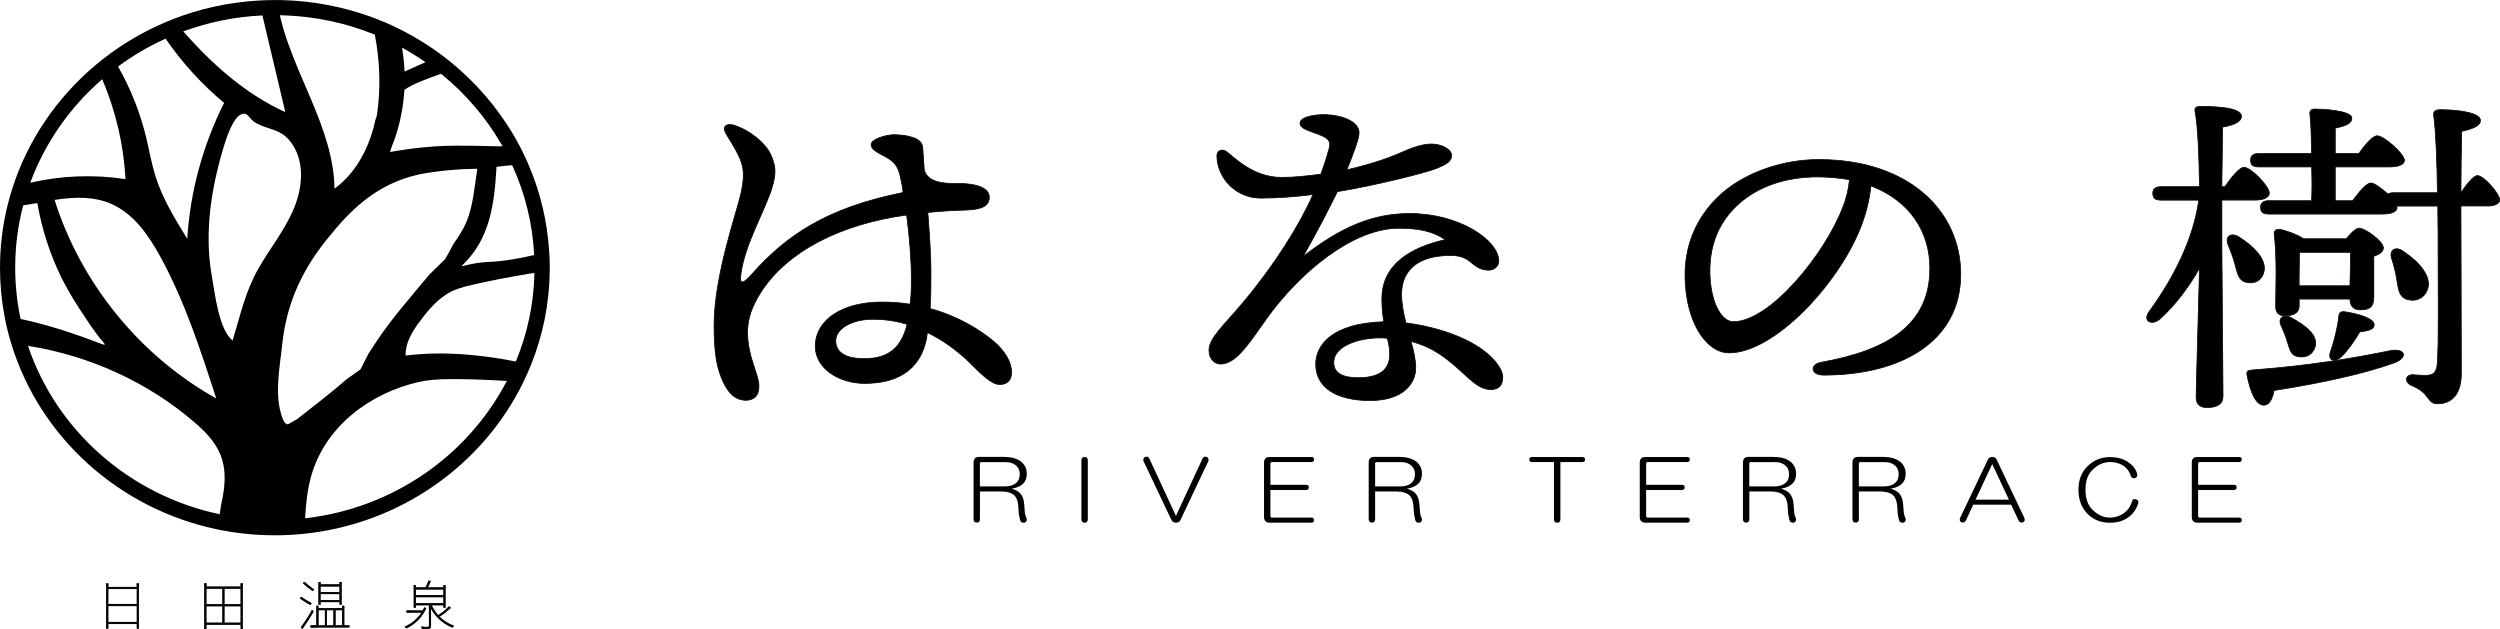
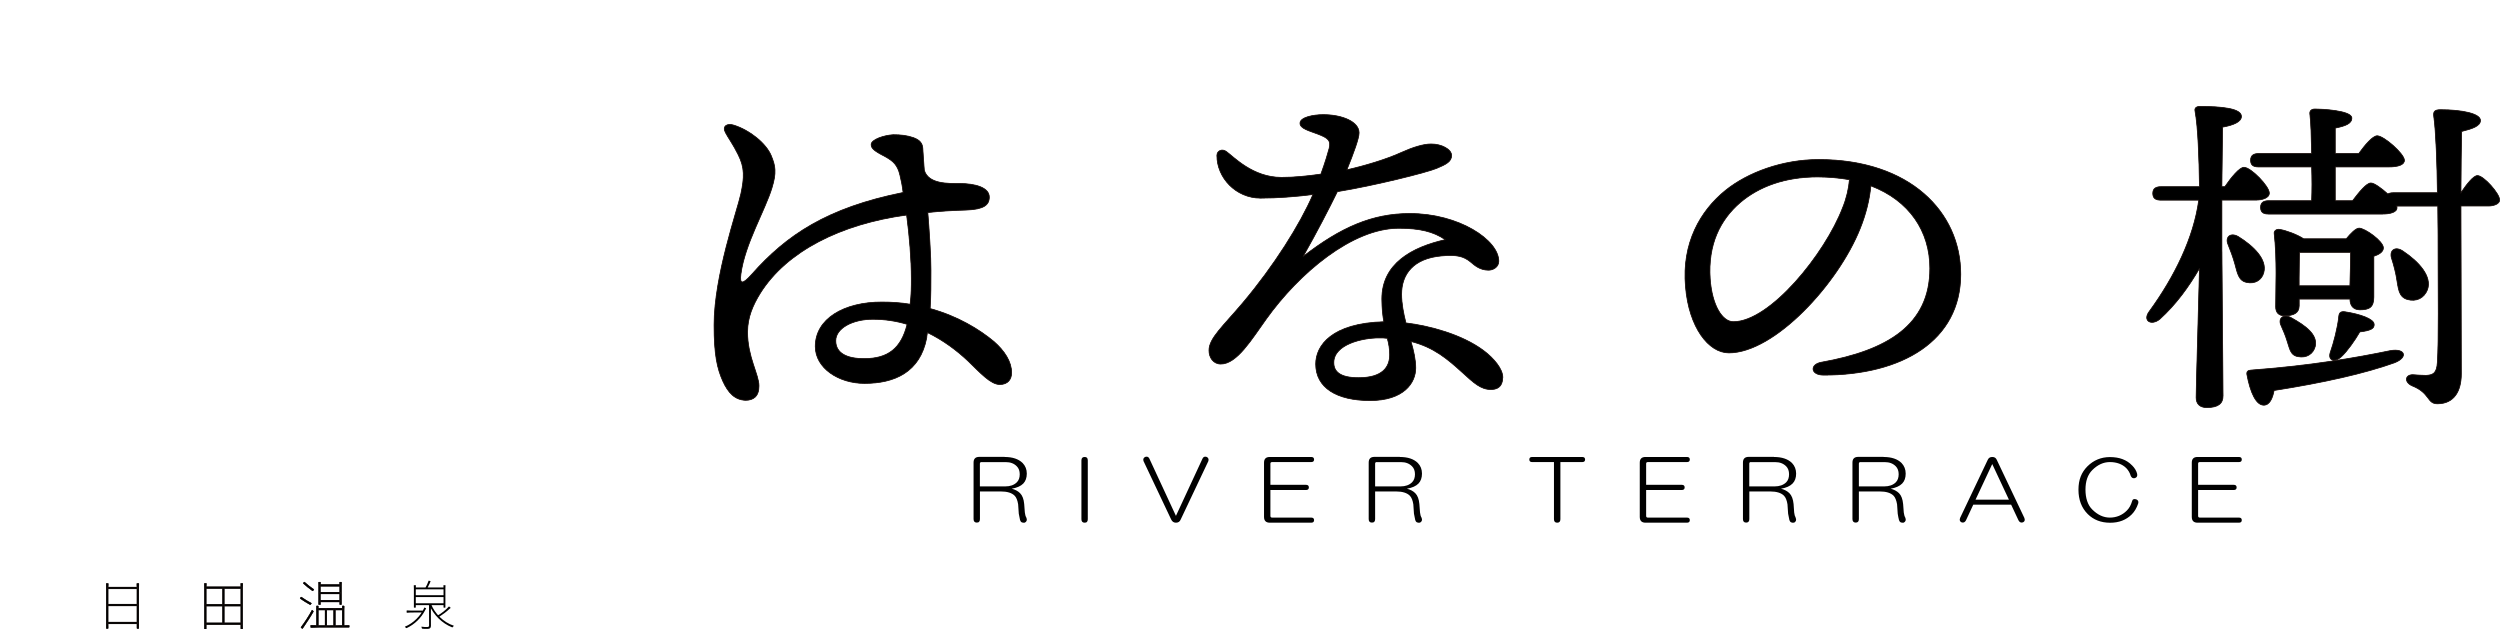
<svg xmlns="http://www.w3.org/2000/svg" id="_レイヤー_2" data-name="レイヤー 2" viewBox="0 0 470.54 118.46">
  <defs>
    <style>
      .cls-1 {
        stroke-width: .15px;
      }

      .cls-1, .cls-2 {
        stroke: #231815;
      }

      .cls-2 {
        stroke-miterlimit: 10;
        stroke-width: .06px;
      }
    </style>
  </defs>
  <g id="_レイヤー_1-2" data-name="レイヤー 1">
    <g>
      <g>
        <path d="M20.3,118.31h-.24s-.06-.02-.06-.06v-7.56c0-.33-.01-.66-.02-.82-.01-.04,0-.06.05-.06.11,0,.19,0,.3,0,.04,0,.06.04.06.07-.02.18-.04.48-.04.8v6.56c0,.39,0,.74.01,1,0,.04-.02.06-.06.06M25.97,114.05h-5.88v-.35h5.88v.35ZM25.94,110.84h-5.76v-.35h5.76v.35ZM25.95,117.43h-5.77v-.35h5.77v.35ZM26.07,118.31h-.24s-.06-.02-.06-.06v-7.57c0-.32-.02-.65-.02-.81-.01-.04.01-.06.05-.06.11,0,.19,0,.3,0,.04,0,.06.04.05.07,0,.18-.02.48-.02.78v6.58c0,.38,0,.72,0,.99,0,.04-.02.06-.06.06" />
        <path class="cls-2" d="M20.3,118.31h-.24s-.06-.02-.06-.06v-7.56c0-.33-.01-.66-.02-.82-.01-.04,0-.06.05-.06.11,0,.19,0,.3,0,.04,0,.06.04.06.07-.02.18-.04.48-.04.8v6.56c0,.39,0,.74.01,1,0,.04-.02.06-.06.06ZM25.97,114.05h-5.88v-.35h5.88v.35ZM25.94,110.84h-5.76v-.35h5.76v.35ZM25.95,117.43h-5.77v-.35h5.77v.35ZM26.07,118.31h-.24s-.06-.02-.06-.06v-7.57c0-.32-.02-.65-.02-.81-.01-.04.01-.06.05-.06.11,0,.19,0,.3,0,.04,0,.06.04.05.07,0,.18-.02.48-.02.78v6.58c0,.38,0,.72,0,.99,0,.04-.02.06-.06.06Z" />
        <path d="M38.77,118.42c-.08,0-.16,0-.24,0-.04,0-.06-.02-.06-.06v-7.74c0-.34,0-.61-.02-.77,0-.04.02-.06.06-.06.1-.01.18-.01.29,0,.04,0,.06.03.06.07-.02.17-.04.43-.04.76v6.79c0,.37,0,.71,0,.96,0,.04-.02.06-.06.06M45.5,114.08h-6.9v-.35h6.9v.35ZM45.5,110.78h-6.84v-.35h6.84v.35ZM45.5,117.57h-6.84v-.35h6.84v.35ZM41.87,110.59h.35v6.79h-.35v-6.79ZM45.62,118.39h-.24s-.06-.02-.06-.06v-7.71c0-.34,0-.61-.02-.77,0-.04.02-.06.06-.06.11-.01.19-.01.3,0,.04,0,.05.03.05.07-.01.17-.04.43-.04.76v6.79c0,.36.01.68.01.93,0,.04-.02.06-.06.06" />
        <path class="cls-2" d="M38.77,118.42c-.08,0-.16,0-.24,0-.04,0-.06-.02-.06-.06v-7.74c0-.34,0-.61-.02-.77,0-.04.02-.06.06-.06.1-.01.18-.01.29,0,.04,0,.06.03.06.07-.02.17-.04.43-.04.76v6.79c0,.37,0,.71,0,.96,0,.04-.02.06-.06.06ZM45.5,114.08h-6.9v-.35h6.9v.35ZM45.5,110.78h-6.84v-.35h6.84v.35ZM45.5,117.57h-6.84v-.35h6.84v.35ZM41.87,110.59h.35v6.79h-.35v-6.79ZM45.62,118.39h-.24s-.06-.02-.06-.06v-7.71c0-.34,0-.61-.02-.77,0-.04.02-.06.06-.06.11-.01.19-.01.3,0,.04,0,.05.03.05.07-.01.17-.04.43-.04.76v6.79c0,.36.01.68.01.93,0,.04-.02.06-.06.06Z" />
        <path d="M56.74,112.38c.54.4,1.23.81,1.88,1.15.02,0,.02.01,0,.04-.06.08-.1.15-.16.23-.03.03-.07.04-.11.01-.64-.35-1.3-.76-1.84-1.15-.04-.02-.04-.05-.02-.09.04-.06.09-.12.15-.18.02-.03.05-.03.09,0M57.06,118.13c-.03.05-.05.09-.07.13-.03.07-.06.07-.13.03-.06-.06-.14-.11-.2-.17-.04-.02-.04-.05,0-.08.64-.83,1.58-2.27,2.06-3.21.01,0,.03-.02.04,0,.07.06.15.12.2.18.04.03.04.07.03.11-.49.88-1.2,1.94-1.86,2.92-.02.03-.04.06-.06.09M57.34,109.57c.5.46,1.15.96,1.74,1.37.02,0,.02.03.01.04-.07.07-.12.15-.18.21-.04.04-.08.04-.13,0-.59-.43-1.21-.92-1.69-1.37-.04-.03-.04-.06-.01-.09.05-.06.1-.12.16-.17.03-.03.06-.03.09,0M65.74,117.74c.01.09,0,.18,0,.27,0,.04-.03.06-.07.06-.47,0-2.02,0-3.58,0s-2.53-.01-3.54.06c-.04,0-.06-.03-.07-.06-.02-.1-.02-.23-.02-.33,0-.04.03-.06.07-.06,1.02.06,2.01.05,3.56.05s3.1-.02,3.58-.03c.04,0,.07.01.07.05M59.85,117.97h-.23s-.06-.03-.06-.06v-3.26c0-.15,0-.41,0-.55,0-.04.01-.06.05-.06h.26s.06.03.05.07c0,.14,0,.4,0,.54v3.26s-.02.06-.06.06M64.58,114.82h-4.95v-.35h4.95v.35ZM60.27,113.81h-.25s-.06-.02-.06-.06v-3.55c0-.18,0-.44-.01-.58,0-.04.02-.06.06-.06.1-.01.17,0,.27,0,.04.01.06.03.06.07,0,.14-.03.4-.03.57v2.93c0,.21.02.45.02.61,0,.04-.02.06-.06.06M64.14,111.8h-4.08v-.35h4.08v.35ZM64.11,110.36h-3.97v-.35h3.97v.35ZM64.13,113.31h-3.98v-.35h3.98v.35ZM61.17,114.58h.34v3.35h-.34v-3.35ZM62.78,114.58h.35v3.35h-.35v-3.35ZM64.23,113.81h-.23s-.07-.02-.07-.06v-3.55c0-.17,0-.44-.02-.58,0-.04.02-.06.06-.06.1-.01.18,0,.27,0,.04.01.06.03.06.07,0,.15-.02.4-.02.57v3.55s-.02.06-.07.06M64.7,117.97h-.23s-.06-.03-.06-.06v-3.26c0-.15-.01-.41-.01-.55,0-.04.02-.06.07-.06h.26s.06.03.06.07c0,.14-.02.4-.02.54v3.26s-.02.06-.06.06" />
        <path class="cls-2" d="M56.74,112.38c.54.4,1.23.81,1.88,1.15.02,0,.02.01,0,.04-.06.08-.1.15-.16.23-.03.03-.07.04-.11.01-.64-.35-1.3-.76-1.84-1.15-.04-.02-.04-.05-.02-.09.04-.06.09-.12.15-.18.02-.03.05-.03.09,0ZM57.06,118.13c-.03.05-.05.09-.07.13-.03.07-.06.07-.13.03-.06-.06-.14-.11-.2-.17-.04-.02-.04-.05,0-.08.64-.83,1.58-2.27,2.06-3.21.01,0,.03-.02.04,0,.07.06.15.12.2.18.04.03.04.07.03.11-.49.88-1.2,1.94-1.86,2.92-.02.03-.04.06-.06.09ZM57.34,109.57c.5.46,1.15.96,1.74,1.37.02,0,.02.03.01.04-.07.07-.12.15-.18.21-.04.04-.08.04-.13,0-.59-.43-1.21-.92-1.69-1.37-.04-.03-.04-.06-.01-.09.05-.06.1-.12.16-.17.03-.03.06-.03.09,0ZM65.74,117.74c.01.09,0,.18,0,.27,0,.04-.03.06-.07.06-.47,0-2.02,0-3.58,0s-2.53-.01-3.54.06c-.04,0-.06-.03-.07-.06-.02-.1-.02-.23-.02-.33,0-.04.03-.06.07-.06,1.02.06,2.01.05,3.56.05s3.1-.02,3.58-.03c.04,0,.07.01.07.05ZM59.85,117.97h-.23s-.06-.03-.06-.06v-3.26c0-.15,0-.41,0-.55,0-.04.01-.06.05-.06h.26s.06.03.05.07c0,.14,0,.4,0,.54v3.26s-.02.06-.06.06ZM64.58,114.82h-4.95v-.35h4.95v.35ZM60.27,113.81h-.25s-.06-.02-.06-.06v-3.55c0-.18,0-.44-.01-.58,0-.04.02-.06.06-.06.1-.01.17,0,.27,0,.04.01.06.03.06.07,0,.14-.03.4-.03.57v2.93c0,.21.02.45.02.61,0,.04-.02.06-.06.06ZM64.14,111.8h-4.08v-.35h4.08v.35ZM64.11,110.36h-3.97v-.35h3.97v.35ZM64.13,113.31h-3.98v-.35h3.98v.35ZM61.17,114.58h.34v3.35h-.34v-3.35ZM62.78,114.58h.35v3.35h-.35v-3.35ZM64.23,113.81h-.23s-.07-.02-.07-.06v-3.55c0-.17,0-.44-.02-.58,0-.04.02-.06.06-.06.1-.01.18,0,.27,0,.04.01.06.03.06.07,0,.15-.02.4-.02.57v3.55s-.02.06-.07.06ZM64.7,117.97h-.23s-.06-.03-.06-.06v-3.26c0-.15-.01-.41-.01-.55,0-.04.02-.06.07-.06h.26s.06.03.06.07c0,.14-.02.4-.02.54v3.26s-.02.06-.06.06Z" />
        <path d="M80,114.89c-.73,1.4-1.91,2.6-3.46,3.33-.04.01-.08,0-.12-.02-.04-.05-.07-.1-.21-.22,0,0,0-.02,0-.03,1.63-.66,2.97-2.05,3.64-3.55.01-.05.04-.05.08-.05.08.05.15.08.23.13.06.04.06.07.01.12-.03.04-.07.1-.09.14-.03.04-.06.08-.09.15M79.67,115.28h-1.54c-.59,0-1.03,0-1.52.05-.04,0-.06-.02-.07-.06,0-.1-.02-.24,0-.32,0-.04.02-.06.06-.06.5.04.95.04,1.54.04h1.55v.35ZM78.19,114.37h-.23s-.06-.02-.06-.06v-3.55c0-.17,0-.42-.02-.56,0-.04.02-.06.06-.06.1,0,.18,0,.28,0,.04,0,.06.03.06.07-.02.15-.02.39-.02.55v3.55s-.02.06-.06.06M83.67,112.38h-5.68v-.35h5.68v.35ZM83.66,110.92h-5.59v-.35h5.59v.35ZM83.66,113.89h-5.58v-.35h5.58v.35ZM80.77,113.68c.11,0,.23,0,.34.01.04,0,.06.03.05.07-.03.22-.05.33-.05.44-.02.79,0,2.16,0,3.57,0,.37-.15.56-.53.59-.42.02-.76.01-1.05-.02-.08,0-.13-.05-.15-.13-.02-.07-.04-.15-.05-.22,0-.04,0-.05.04-.04.32.05.7.08,1.1.06.21-.02.3-.09.29-.34,0-1.3,0-2.77-.01-3.44v-.14c0-.16-.02-.27-.03-.35,0-.04,0-.06.05-.06M80.92,109.72c-.14.3-.31.66-.49.99-.02.04-.05.07-.1.05-.06,0-.11-.03-.26-.06-.03,0-.03-.02-.03-.03.23-.39.47-.88.62-1.34.01-.03.03-.04.07-.04.08.02.18.05.25.08.07.02.08.05.04.12-.02.02-.02.03-.03.05-.04.06-.05.11-.08.17M81.12,113.67c.7,1.8,2.32,3.45,4.29,4.1.02,0,.02,0,0,.03-.12.12-.15.19-.2.24-.04.04-.08.05-.13.03-1.87-.74-3.49-2.34-4.26-4.19-.01-.04,0-.07.03-.09.06-.05.12-.09.18-.13.04-.02.06-.02.08.02M84.55,114.65c-.47.45-1.25,1.04-1.93,1.47-.04.03-.08.02-.11-.01-.04-.04-.06-.09-.18-.2,0,0,0-.01,0-.03.75-.42,1.64-1.12,2.13-1.7.03-.03.06-.03.09-.01.08.05.15.11.23.18.05.05.04.08-.02.13-.03.01-.06.04-.08.06-.04.04-.07.07-.13.12M83.77,114.37h-.23s-.06-.02-.06-.06v-3.55c0-.17-.01-.42-.02-.56,0-.04.02-.06.06-.06.1,0,.18,0,.28,0,.03,0,.05.03.05.07,0,.15-.02.39-.02.55v3.55s-.02.06-.06.06" />
-         <path class="cls-2" d="M80,114.89c-.73,1.4-1.91,2.6-3.46,3.33-.04.01-.08,0-.12-.02-.04-.05-.07-.1-.21-.22,0,0,0-.02,0-.03,1.63-.66,2.97-2.05,3.64-3.55.01-.05.04-.05.08-.05.08.05.15.08.23.13.06.04.06.07.01.12-.03.04-.07.1-.09.14-.03.04-.06.08-.09.15ZM79.67,115.28h-1.54c-.59,0-1.03,0-1.52.05-.04,0-.06-.02-.07-.06,0-.1-.02-.24,0-.32,0-.04.02-.06.06-.06.5.04.95.04,1.54.04h1.55v.35ZM78.19,114.37h-.23s-.06-.02-.06-.06v-3.55c0-.17,0-.42-.02-.56,0-.04.02-.06.06-.06.1,0,.18,0,.28,0,.04,0,.06.03.06.07-.02.15-.02.39-.02.55v3.55s-.02.06-.06.06ZM83.67,112.38h-5.68v-.35h5.68v.35ZM83.66,110.92h-5.59v-.35h5.59v.35ZM83.66,113.89h-5.58v-.35h5.58v.35ZM80.77,113.68c.11,0,.23,0,.34.01.04,0,.06.03.05.07-.03.22-.05.33-.05.44-.02.79,0,2.16,0,3.57,0,.37-.15.56-.53.59-.42.02-.76.01-1.05-.02-.08,0-.13-.05-.15-.13-.02-.07-.04-.15-.05-.22,0-.04,0-.05.04-.04.32.05.7.08,1.1.06.21-.02.3-.09.29-.34,0-1.3,0-2.77-.01-3.44v-.14c0-.16-.02-.27-.03-.35,0-.04,0-.06.05-.06ZM80.92,109.72c-.14.3-.31.66-.49.99-.02.04-.05.07-.1.05-.06,0-.11-.03-.26-.06-.03,0-.03-.02-.03-.03.23-.39.47-.88.62-1.34.01-.03.03-.04.07-.04.08.02.18.05.25.08.07.02.08.05.04.12-.02.02-.02.03-.03.05-.04.06-.05.11-.08.17ZM81.12,113.67c.7,1.8,2.32,3.45,4.29,4.1.02,0,.02,0,0,.03-.12.12-.15.19-.2.24-.04.04-.08.05-.13.03-1.87-.74-3.49-2.34-4.26-4.19-.01-.04,0-.07.03-.09.06-.05.12-.09.18-.13.04-.02.06-.02.08.02ZM84.55,114.65c-.47.45-1.25,1.04-1.93,1.47-.04.03-.08.02-.11-.01-.04-.04-.06-.09-.18-.2,0,0,0-.01,0-.03.75-.42,1.64-1.12,2.13-1.7.03-.03.06-.03.09-.01.08.05.15.11.23.18.05.05.04.08-.02.13-.03.01-.06.04-.08.06-.04.04-.07.07-.13.12ZM83.77,114.37h-.23s-.06-.02-.06-.06v-3.55c0-.17-.01-.42-.02-.56,0-.04.02-.06.06-.06.1,0,.18,0,.28,0,.03,0,.05.03.05.07,0,.15-.02.39-.02.55v3.55s-.02.06-.06.06Z" />
-         <path d="M103.36,47.29c-.36-5.76-1.71-11.26-3.9-16.33-.09-.21-.17-.41-.26-.61-.39-.87-.8-1.72-1.23-2.56-.02-.05-.04-.08-.07-.13-2.92-5.61-6.9-10.62-11.66-14.79-.52-.45-1.04-.89-1.58-1.33-2.92-2.35-6.11-4.4-9.52-6.09-.1-.05-.19-.1-.29-.15-1.63-.8-3.32-1.51-5.04-2.14-.04-.01-.08-.03-.11-.04C64.47,1.25,58.88.16,53.03.02c-.29,0-.58-.01-.88-.01-.14,0-.28,0-.42,0-1.01,0-2.02.03-3.01.09-5.7.32-11.15,1.54-16.2,3.52-1,.39-1.98.81-2.94,1.26-3.13,1.45-6.08,3.19-8.83,5.2-.94.69-1.86,1.41-2.75,2.16-7.22,6.06-12.7,14.02-15.63,23.07-.4,1.23-.75,2.48-1.05,3.75-.86,3.64-1.32,7.44-1.32,11.33,0,3.1.29,6.13.84,9.08.33,1.78.76,3.53,1.29,5.24,5.34,17.52,20.23,31.07,38.77,34.93,3.49.73,7.12,1.11,10.84,1.11,1.87,0,3.72-.1,5.55-.29,18.23-1.91,33.66-13.06,41.21-28.54.52-1.06,1-2.15,1.45-3.26,2.2-5.48,3.45-11.44,3.52-17.66,0-.2,0-.41,0-.62,0-1.03-.03-2.06-.1-3.07M96.44,31.18c2.37,5.19,3.8,10.87,4.1,16.82-2.9.69-5.84,1.2-8.82,1.31-1.37.06-2.99.34-4.22.67-.42.1-.6.13-.57.03,5.3-4.97,6.11-11.62,6.51-18.42,0-.07,0-.13.01-.19,1.03-.14,2.01-.24,2.94-.31.01.04.03.07.04.1M80.09,11.7l-3.95,1.77c-.06-1.51-.22-3.02-.47-4.5,1.52.83,3,1.75,4.41,2.74M73.67,27.77c.8-1.93,1.4-3.94,1.81-5.99.33-1.6.53-3.22.63-4.86.03-.03.08-.05.12-.09,1.44-1,4.25-2.07,6.79-2.94,4.62,3.75,8.51,8.3,11.45,13.44.05.07.09.15.13.22-4.25-.11-8.48-.17-10.67-.1-5.41.17-10.51,1.15-10.51,1.17l.09-.31M53.51,2.89c5.93.21,11.59,1.45,16.81,3.54.07.03.15.06.23.09.98,5.14,1.13,10.23.38,15.24-.1.31-.19.61-.3.91-.84,3.95-2.55,7.74-5.23,10.65-.73.79-1.53,1.51-2.39,2.15-.02.01-.03.03-.05.04-.08-5.88-2.14-11.42-4.46-16.91-.75-1.78-1.53-3.56-2.28-5.34-1.43-3.42-2.75-6.86-3.55-10.39.28,0,.56.01.84.02M49.39,2.91l4.31,18.19c-7.5-3.41-13.71-8.96-19.21-15.19,4.66-1.71,9.67-2.76,14.89-3M31.16,7.28c3.11,4.5,6.82,8.58,11.02,12.09-4,7.94-6.38,16.7-6.94,25.58-2.32-3.78-4.68-7.61-6-11.85-.74-2.38-1.15-4.85-1.74-7.28-1.13-4.65-2.91-9.14-5.28-13.3,2.76-2.04,5.75-3.8,8.93-5.23M40.69,74.99c-14.37-8.02-25.47-21.69-30.42-37.37,3.7-.55,7.31-.72,10.7.77,4.18,1.84,6.97,5.84,9.17,9.85,4.62,8.42,7.6,17.62,10.56,26.75M19.24,14.91c2.54,5.95,4.04,12.34,4.38,18.8-5.94-.91-12.06-.67-17.92.68,2.79-7.56,7.49-14.24,13.54-19.48M7.03,38.21c.83,4.91,2.4,9.69,4.58,14.16.99,1.89,2.03,3.75,3.2,5.52,1.4,2.09,2.92,4.61,4.67,6.54.61.75-.13.37-.73.18-4.8-1.86-9.79-3.49-14.87-4.58-.67-3.12-1.02-6.35-1.02-9.66,0-4.05.52-7.98,1.51-11.73l2.66-.42ZM41.63,94.96c-.09.51-.18,1.14-.29,1.83-17-3.59-30.73-15.81-36.07-31.69,11.5,1.81,22.54,6.8,31.37,14.42,5.49,4.63,6.54,8.54,4.99,15.45M48.68,50.47c-2.52,4.38-3.45,8.9-4.9,13.63-2.62-2.12-3.32-8.86-3.9-12.05-1.49-8.28-.11-16.85,2.37-24.89.44-1.43,1.65-4.96,3.08-5.61.44-.2.76-.18,1.03-.03.5.27.83.97,1.52,1.44,1.56,1.06,3.57,1.2,5.17,2.21.95.6,1.71,1.48,2.27,2.45,2.1,3.63,1.49,8.27-.21,12.1-1.7,3.83-4.36,7.14-6.44,10.76M54.19,79.87c-.44-.05-.77-.47-1.02-1.15-.43-1.14-.67-2.34-.78-3.57-.1-1.23-.08-2.46,0-3.7.15-2.37.54-4.74.78-7.07.89-7.73,3.98-14.2,9.17-20.31,5.27-6.55,11-10.78,19.51-11.73,1.71-.24,3.41-.4,5.12-.49.81-.04,1.64-.06,2.5-.08.13,0,.25,0,.37,0-.53,3.34-.75,6.81-2.03,9.97-.63,1.48-1.51,2.82-2.44,4.13-.5.98-1.04,1.95-1.61,2.93l-2.92,2.85c-3.49,4.22-7.16,8.31-10.16,12.89-.43.66-.86,1.33-1.3,1.98l-1.53,3.01-2.55,1.8c-3.04,2.65-6.24,5.1-9.41,7.58M57.42,97.55c.16-2.72.43-5.44,1.18-8.05,2.68-9.3,11.08-15.54,20.28-17.62,1.53-.33,3.1-.46,4.67-.51,3.96-.07,7.9.09,11.84.33-7.23,13.94-21.34,23.97-37.97,25.85M97.09,68.04c-6.92-1.36-13.94-1.97-20.75-1.12-.09-2.14,1.06-4.14,2.25-5.86,1.76-2.38,3.69-4.87,6.39-6.21.84-.4,1.73-.69,2.62-.93,4.2-1.05,8.5-1.81,12.77-2.53.07-.01.14-.03.22-.04-.12,5.89-1.35,11.51-3.5,16.68" />
      </g>
      <g>
        <path d="M189.09,86.01c1.49,0,2.61.38,3.38,1.13.52.54.79,1.2.79,2s-.23,1.42-.66,1.87c-.48.49-1.21.81-2.18.97.65.17,1.17.44,1.57.84.44.44.7,1.12.78,2.05.04.57.08,1.09.12,1.57.04.4.14.75.3,1.02.16.4.07.71-.3.91-.48.08-.78-.08-.9-.49-.08-.32-.16-.72-.24-1.2-.04-.53-.08-1.12-.12-1.76-.12-.75-.34-1.3-.66-1.62-.52-.53-1.39-.8-2.6-.8h-3.93v5.2c0,.44-.19.66-.59.66s-.61-.22-.61-.66v-10.63c0-.73.36-1.08,1.09-1.08h4.77ZM184.74,86.97c-.2,0-.31.1-.31.3v4.28h4.78c.92,0,1.64-.25,2.17-.77.37-.36.55-.88.55-1.51s-.18-1.14-.55-1.5c-.52-.54-1.21-.79-2.05-.79h-4.59Z" />
        <path d="M203.54,86.67c0-.45.2-.66.61-.66s.59.21.59.66v11.05c0,.44-.19.66-.59.66s-.61-.22-.61-.66v-11.05Z" />
        <path d="M215.23,86.79c-.12-.36-.01-.63.31-.79.36-.12.62-.02.78.3l5.01,10.8,5.01-10.8c.15-.32.42-.42.78-.3.32.16.42.43.31.79l-5.2,10.98c-.16.41-.46.61-.9.61-.4,0-.71-.2-.9-.61l-5.2-10.98Z" />
        <path d="M246.79,86.01c.36,0,.54.16.54.48s-.18.48-.54.48h-7.37c-.2,0-.31.1-.31.29v3.99h6.7c.36,0,.54.17.54.49s-.18.49-.54.49h-6.7v4.88c0,.2.11.31.31.31h7.37c.36,0,.54.16.54.48s-.18.48-.54.48h-7.79c-.73,0-1.09-.37-1.09-1.09v-10.2c0-.73.36-1.08,1.09-1.08h7.79Z" />
        <path d="M263.48,86.01c1.49,0,2.62.38,3.38,1.13.52.54.78,1.2.78,2s-.23,1.42-.66,1.87c-.48.49-1.21.81-2.18.97.65.17,1.17.44,1.57.84.44.44.7,1.12.78,2.05.04.57.08,1.09.12,1.57.04.4.13.75.3,1.02.16.4.07.71-.3.91-.48.08-.78-.08-.9-.49-.08-.32-.16-.72-.24-1.2-.04-.53-.08-1.12-.12-1.76-.12-.75-.34-1.3-.66-1.62-.52-.53-1.39-.8-2.6-.8h-3.93v5.2c0,.44-.19.66-.6.66s-.61-.22-.61-.66v-10.63c0-.73.36-1.08,1.09-1.08h4.77ZM259.13,86.97c-.2,0-.31.1-.31.3v4.28h4.78c.92,0,1.64-.25,2.17-.77.36-.36.55-.88.55-1.51s-.18-1.14-.55-1.5c-.53-.54-1.21-.79-2.05-.79h-4.59Z" />
        <path d="M297.8,86.01c.36,0,.54.16.54.48s-.18.48-.54.48h-4.11v10.75c0,.44-.2.66-.6.66s-.61-.22-.61-.66v-10.75h-4.1c-.36,0-.54-.16-.54-.48s.18-.48.54-.48h9.42Z" />
        <path d="M317.51,86.01c.36,0,.54.16.54.48s-.18.48-.54.48h-7.37c-.2,0-.31.1-.31.29v3.99h6.71c.36,0,.54.17.54.49s-.19.49-.54.49h-6.71v4.88c0,.2.11.31.31.31h7.37c.36,0,.54.16.54.48s-.18.48-.54.48h-7.79c-.73,0-1.09-.37-1.09-1.09v-10.2c0-.73.36-1.08,1.09-1.08h7.79Z" />
        <path d="M333.89,86.01c1.49,0,2.62.38,3.39,1.13.51.54.78,1.2.78,2s-.23,1.42-.67,1.87c-.48.49-1.2.81-2.18.97.65.17,1.17.44,1.58.84.44.44.7,1.12.79,2.05.03.57.08,1.09.11,1.57.04.4.14.75.29,1.02.16.4.07.71-.29.91-.48.08-.78-.08-.9-.49-.08-.32-.16-.72-.24-1.2-.04-.53-.08-1.12-.12-1.76-.12-.75-.34-1.3-.66-1.62-.52-.53-1.39-.8-2.6-.8h-3.92v5.2c0,.44-.2.66-.6.66s-.6-.22-.6-.66v-10.63c0-.73.36-1.08,1.09-1.08h4.76ZM329.54,86.97c-.2,0-.3.1-.3.3v4.28h4.77c.91,0,1.64-.25,2.18-.77.36-.36.54-.88.54-1.51s-.18-1.14-.54-1.5c-.54-.54-1.21-.79-2.06-.79h-4.59Z" />
        <path d="M354.52,86.01c1.48,0,2.62.38,3.38,1.13.51.54.78,1.2.78,2s-.22,1.42-.66,1.87c-.48.49-1.21.81-2.17.97.64.17,1.16.44,1.57.84.44.44.69,1.12.78,2.05.04.57.08,1.09.12,1.57.05.4.14.75.3,1.02.16.4.06.71-.3.91-.48.08-.78-.08-.9-.49-.08-.32-.17-.72-.24-1.2-.04-.53-.09-1.12-.12-1.76-.13-.75-.35-1.3-.66-1.62-.53-.53-1.39-.8-2.6-.8h-3.93v5.2c0,.44-.2.66-.59.66s-.62-.22-.62-.66v-10.63c0-.73.37-1.08,1.1-1.08h4.77ZM350.18,86.97c-.2,0-.31.1-.31.3v4.28h4.78c.91,0,1.64-.25,2.17-.77.36-.36.54-.88.54-1.51s-.18-1.14-.54-1.5c-.53-.54-1.21-.79-2.06-.79h-4.58Z" />
        <path d="M374.13,86.54c.16-.36.44-.53.85-.53s.68.17.84.53l5.19,10.93c.16.4.09.69-.25.84-.36.13-.65,0-.84-.36l-1.39-2.96h-7.13l-1.38,2.96c-.2.36-.47.49-.84.36-.32-.16-.41-.44-.25-.84l5.2-10.93ZM378.11,94.04l-3.14-6.7-3.14,6.7h6.28Z" />
        <path d="M401.28,87.58c.51.51.84,1.06.97,1.63.07.4-.07.66-.43.78-.36.09-.62-.06-.78-.42-.16-.57-.45-1.05-.84-1.46-.76-.75-1.8-1.14-3.09-1.14-1.2,0-2.3.5-3.31,1.51-.85.85-1.28,2.08-1.28,3.68s.43,2.91,1.28,3.74c1.01,1.01,2.11,1.52,3.31,1.52s2.33-.44,3.2-1.33c.45-.44.77-1.03.98-1.75.08-.36.33-.49.78-.36.37.15.48.43.37.79-.28.84-.69,1.53-1.21,2.05-1.04,1.04-2.4,1.57-4.05,1.57-1.74,0-3.14-.55-4.23-1.63-1.17-1.17-1.75-2.7-1.75-4.59s.57-3.27,1.69-4.4c1.17-1.16,2.59-1.74,4.23-1.74,1.78,0,3.17.52,4.17,1.57" />
        <path d="M421.4,86.01c.36,0,.54.16.54.48s-.18.48-.54.48h-7.37c-.2,0-.31.1-.31.29v3.99h6.71c.36,0,.54.17.54.49s-.18.49-.54.49h-6.71v4.88c0,.2.11.31.31.31h7.37c.36,0,.54.16.54.48s-.18.48-.54.48h-7.78c-.73,0-1.09-.37-1.09-1.09v-10.2c0-.73.36-1.08,1.09-1.08h7.78Z" />
        <path d="M174.42,63.6c-1.26,6.48-6.08,8.56-11.71,8.56-4.89,0-9.26-2.9-9.26-6.95,0-5.18,5.34-8.36,12.52-8.36,1.86,0,3.7.13,5.33.41.23-1.83.23-3.37.23-4.79,0-3.7-.37-8.09-.89-12-12.38,1.68-22.61,6.82-27.57,14.76-1.33,2.17-2.37,4.46-2.37,7.29,0,4.66,2.15,7.96,2.15,10.12,0,2.02-1.1,2.7-2.52,2.7-2-.07-3.26-1.35-4.3-3.64-1.04-2.36-1.63-4.85-1.63-10.52,0-9.32,4.37-21.58,5.04-24.68.66-3.1.74-4.93-.52-7.42-.89-1.83-1.93-3.24-2.37-4.11-.67-1.21.29-1.82,1.55-1.42,3.04.95,6.08,3.43,7.05,5.73.81,1.95,1.04,3.17.15,6.07-1.26,4.18-5.11,10.59-5.85,16.25-.22,1.76.15,2.16,2.07,0,6.52-7.34,14.08-12.47,28.46-15.37-.15-1.29-.37-2.36-.59-3.24-.45-2.02-1.41-2.7-2.53-3.37-1.92-1.01-2.89-1.55-2.89-2.37-.07-1.01,2.52-1.81,4.16-1.89,1.47,0,2.59.14,3.77.54,1.33.48,1.7,1.15,1.78,1.96.08,1.07.15,2.63.29,4.18.75,2.63,4.52,2.5,6.6,2.5,2.96,0,5.63.74,5.63,2.56,0,1.49-1.04,2.3-4.23,2.43-2.45.07-4.89.2-7.34.47.3,3.78.59,8.23.59,10.92,0,2.5,0,4.8-.15,7.16,5.19,1.42,9.26,3.92,12,6.2,2,1.76,3.33,3.78,3.33,5.87,0,1.28-.74,2.22-2.22,2.22-1.71,0-3.63-2.15-6-4.44-2.07-1.96-4.67-3.91-7.63-5.34l-.15,1.02ZM170.72,61.04c-2-.61-4.15-.95-6.45-.95-3.79,0-6.97,1.69-6.97,4.04s2.08,3.37,5.34,3.37c4.52,0,6.96-1.95,8.08-6.4v-.07Z" />
        <path class="cls-1" d="M174.42,63.6c-1.26,6.48-6.08,8.56-11.71,8.56-4.89,0-9.26-2.9-9.26-6.95,0-5.18,5.34-8.36,12.52-8.36,1.86,0,3.7.13,5.33.41.23-1.83.23-3.37.23-4.79,0-3.7-.37-8.09-.89-12-12.38,1.68-22.61,6.82-27.57,14.76-1.33,2.17-2.37,4.46-2.37,7.29,0,4.66,2.15,7.96,2.15,10.12,0,2.02-1.1,2.7-2.52,2.7-2-.07-3.26-1.35-4.3-3.64-1.04-2.36-1.63-4.85-1.63-10.52,0-9.32,4.37-21.58,5.04-24.68.66-3.1.74-4.93-.52-7.42-.89-1.83-1.93-3.24-2.37-4.11-.67-1.21.29-1.82,1.55-1.42,3.04.95,6.08,3.43,7.05,5.73.81,1.95,1.04,3.17.15,6.07-1.26,4.18-5.11,10.59-5.85,16.25-.22,1.76.15,2.16,2.07,0,6.52-7.34,14.08-12.47,28.46-15.37-.15-1.29-.37-2.36-.59-3.24-.45-2.02-1.41-2.7-2.53-3.37-1.92-1.01-2.89-1.55-2.89-2.37-.07-1.01,2.52-1.81,4.16-1.89,1.47,0,2.59.14,3.77.54,1.33.48,1.7,1.15,1.78,1.96.08,1.07.15,2.63.29,4.18.75,2.63,4.52,2.5,6.6,2.5,2.96,0,5.63.74,5.63,2.56,0,1.49-1.04,2.3-4.23,2.43-2.45.07-4.89.2-7.34.47.3,3.78.59,8.23.59,10.92,0,2.5,0,4.8-.15,7.16,5.19,1.42,9.26,3.92,12,6.2,2,1.76,3.33,3.78,3.33,5.87,0,1.28-.74,2.22-2.22,2.22-1.71,0-3.63-2.15-6-4.44-2.07-1.96-4.67-3.91-7.63-5.34l-.15,1.02ZM170.72,61.04c-2-.61-4.15-.95-6.45-.95-3.79,0-6.97,1.69-6.97,4.04s2.08,3.37,5.34,3.37c4.52,0,6.96-1.95,8.08-6.4v-.07Z" />
        <path d="M282.83,71.02c0,.75-.15,2.29-2.22,2.29-1.93,0-3.26-1.28-5.34-3.17-2.81-2.56-5.4-4.78-9.7-5.87.52,1.77.89,3.45.89,4.99,0,2.84-2.29,6.13-8.59,6.13s-10.23-2.42-10.23-6.87c0-3.51,3.04-7.69,12.82-7.96-.22-1.21-.37-2.62-.37-4.31,0-6.62,5.63-9.72,11.93-11.14-2.22-1.54-4.89-2.15-8.75-2.15-8.74,0-18.75,8.43-24.97,17.13-2.67,3.71-5.48,8.43-8.52,8.43-1.41,0-2.23-1.22-2.23-2.57,0-2.29,2.67-4.58,6.37-8.96,5.86-6.95,10.75-14.71,13.2-20.38-3.19.41-6.75.68-9.86.68-4.66,0-8.22-3.84-8.22-8.02,0-.88.96-1.35,1.78-.75,1.41,1.02,4.97,4.87,10.38,4.87,2.44,0,4.97-.27,7.41-.62.81-2.22,1.33-3.97,1.56-4.85.37-1.48-.23-1.96-2.16-2.69-1.56-.6-3.33-1.02-3.33-2.03,0-1.14,2.52-1.62,4.37-1.62,3.63,0,6.75,1.35,6.75,3.43,0,1.01-1.04,3.85-2.3,6.95,3.33-.74,7.56-2.02,10.22-3.25,2.23-1.01,4.23-1.61,5.64-1.61,2,0,3.85,1.01,3.85,2.16s-1.03,1.69-2.82,2.43c-1.93.8-11.64,3.23-18.68,4.38-1.55,3.17-3.85,7.62-6.45,12.21,7.12-5.52,13.04-8.09,20.09-8.09,9.26,0,16.74,5,16.74,8.97,0,1.09-1.03,1.69-1.92,1.69-1.56,0-2.53-.8-3.48-1.62-1.19-.94-2.45-1.34-5.33-1.07-5.34.47-7.56,3.43-7.56,7.22,0,1.75.37,3.64.82,5.4,4.44.54,10.52,2.15,14.6,5.19,2,1.49,3.63,3.51,3.63,5.06M261.12,63.67c-.52-.07-1.04-.07-1.63-.07-3.04,0-8.45,1.21-8.45,4.65,0,1.69,1.18,2.84,4.66,2.84,4.53,0,5.86-2.01,5.86-4.32,0-1.07-.15-2.02-.45-3.1" />
        <path class="cls-1" d="M282.83,71.02c0,.75-.15,2.29-2.22,2.29-1.93,0-3.26-1.28-5.34-3.17-2.81-2.56-5.4-4.78-9.7-5.87.52,1.77.89,3.45.89,4.99,0,2.84-2.29,6.13-8.59,6.13s-10.23-2.42-10.23-6.87c0-3.51,3.04-7.69,12.82-7.96-.22-1.21-.37-2.62-.37-4.31,0-6.62,5.63-9.72,11.93-11.14-2.22-1.54-4.89-2.15-8.75-2.15-8.74,0-18.75,8.43-24.97,17.13-2.67,3.71-5.48,8.43-8.52,8.43-1.41,0-2.23-1.22-2.23-2.57,0-2.29,2.67-4.58,6.37-8.96,5.86-6.95,10.75-14.71,13.2-20.38-3.19.41-6.75.68-9.86.68-4.66,0-8.22-3.84-8.22-8.02,0-.88.96-1.35,1.78-.75,1.41,1.02,4.97,4.87,10.38,4.87,2.44,0,4.97-.27,7.41-.62.81-2.22,1.33-3.97,1.56-4.85.37-1.48-.23-1.96-2.16-2.69-1.56-.6-3.33-1.02-3.33-2.03,0-1.14,2.52-1.62,4.37-1.62,3.63,0,6.75,1.35,6.75,3.43,0,1.01-1.04,3.85-2.3,6.95,3.33-.74,7.56-2.02,10.22-3.25,2.23-1.01,4.23-1.61,5.64-1.61,2,0,3.85,1.01,3.85,2.16s-1.03,1.69-2.82,2.43c-1.93.8-11.64,3.23-18.68,4.38-1.55,3.17-3.85,7.62-6.45,12.21,7.12-5.52,13.04-8.09,20.09-8.09,9.26,0,16.74,5,16.74,8.97,0,1.09-1.03,1.69-1.92,1.69-1.56,0-2.53-.8-3.48-1.62-1.19-.94-2.45-1.34-5.33-1.07-5.34.47-7.56,3.43-7.56,7.22,0,1.75.37,3.64.82,5.4,4.44.54,10.52,2.15,14.6,5.19,2,1.49,3.63,3.51,3.63,5.06ZM261.12,63.67c-.52-.07-1.04-.07-1.63-.07-3.04,0-8.45,1.21-8.45,4.65,0,1.69,1.18,2.84,4.66,2.84,4.53,0,5.86-2.01,5.86-4.32,0-1.07-.15-2.02-.45-3.1Z" />
        <path d="M369.04,51.62c0,12.52-11.05,18.98-25.8,18.98-2.51,0-2.64-2.03-.42-2.42,12.38-2.21,20.41-6.98,20.41-17.67,0-6.98-3.87-12.78-11.11-15.53-.21,2.49-.92,5.36-2,8.02-4.15,10.43-16.12,23.42-24.72,23.42-3.8,0-7.52-4.76-8.16-12.46-.73-8.22,2.79-14.29,7.52-18.12,4.22-3.4,10.75-5.81,17.55-5.81,17.12,0,26.73,9.85,26.73,21.58M348.11,33.82c-1.86-.32-3.88-.52-6.02-.52-6.16,0-11.03,1.83-14.55,4.82-3.79,3.26-6.08,7.9-5.66,14.34.36,5.03,2.29,8.09,4.37,8.09,6.89,0,17.21-12.72,20.56-21.45.73-1.77,1.15-3.66,1.29-5.29" />
        <path class="cls-1" d="M369.04,51.62c0,12.52-11.05,18.98-25.8,18.98-2.51,0-2.64-2.03-.42-2.42,12.38-2.21,20.41-6.98,20.41-17.67,0-6.98-3.87-12.78-11.11-15.53-.21,2.49-.92,5.36-2,8.02-4.15,10.43-16.12,23.42-24.72,23.42-3.8,0-7.52-4.76-8.16-12.46-.73-8.22,2.79-14.29,7.52-18.12,4.22-3.4,10.75-5.81,17.55-5.81,17.12,0,26.73,9.85,26.73,21.58ZM348.11,33.82c-1.86-.32-3.88-.52-6.02-.52-6.16,0-11.03,1.83-14.55,4.82-3.79,3.26-6.08,7.9-5.66,14.34.36,5.03,2.29,8.09,4.37,8.09,6.89,0,17.21-12.72,20.56-21.45.73-1.77,1.15-3.66,1.29-5.29Z" />
        <path d="M418.2,47.36c0,4.34.21,24.43.21,27.14,0,1.44-.9,2.21-3.06,2.21-1.31,0-2-.7-2-1.89,0-2.4.49-17.82.63-24.31-2.01,3.46-4.42,6.8-7.48,9.57-1.65,1.32-3.31.25-1.94-1.51,4.71-6.48,8.32-13.8,9.28-20.9h-7.13c-.89,0-1.52-.27-1.52-1.28,0-.94.63-1.25,1.52-1.25h7.27c-.08-5.48-.28-11.21-.84-14.24-.14-.56.28-.87.9-.87,4.15,0,7.83.38,7.83,1.88,0,1.01-1.46,1.64-3.54,2.02-.06,2.08-.06,6.61-.14,11.21h.56c1.25-1.82,2.77-3.65,3.6-3.65,1.32,0,4.77,3.58,4.77,4.85,0,.95-1.38,1.32-2.56,1.32h-6.37v9.69ZM422.84,53.15c-1.53-.32-1.73-1.77-2.22-3.53-.33-1.2-.83-2.52-1.31-3.72-.49-1.26.48-2.2,1.94-1.39,2.97,1.83,5.47,4.35,4.84,6.74-.35,1.45-1.66,2.26-3.25,1.9M450.73,68.26c-5.61,2.02-13.43,3.78-22.71,5.23-.27,1.44-.83,2.77-1.94,2.77-1.45,0-2.55-2.39-3.18-5.79-.07-.57.2-.76.76-.81,11.28-.83,19.78-2.33,26.22-3.66,2.85-.5,3.41,1.25.84,2.26M458.76,36.28c-.07-5.55-.27-11.47-.7-14.5-.07-.75.15-1.13,1.26-1.13,4.21,0,7.54.76,7.54,2.02,0,1.06-1.52,1.57-3.54,2.07-.06,3.15-.13,7.11-.13,11.53,1.11-1.64,2.35-3.22,3.11-3.22,1.18,0,4.16,3.4,4.16,4.53.07.88-1.25,1.2-2.15,1.2h-5.12c0,10.01.07,21.86.07,31.56,0,3.33-1.39,5.66-4.5,5.66-2.01,0-1.31-2.02-4.78-3.39-1.51-.69-1.31-2.08.14-2.08.9.06,1.8.13,2.49.13,1.32-.07,2.01-.39,2.14-2.4.28-4.41.14-13.54.14-20.09,0-1.83,0-5.35-.06-9.38h-7.75c.07.06.07.18.07.24.07.88-1.17,1.26-2.77,1.26h-21.38c-.91,0-1.52-.25-1.52-1.26,0-.95.62-1.25,1.52-1.25h8.09c.08-1.95.08-4.15,0-6.36h-9.96c-.91,0-1.53-.25-1.53-1.26,0-.95.62-1.26,1.53-1.26h9.96c-.06-3.09-.13-5.86-.34-7.49-.06-.57.34-.89.98-.89,1.17,0,6.92.26,6.92,1.7,0,1.07-1.25,1.51-3.12,1.89v4.79h4.43c1.18-1.64,2.63-3.34,3.47-3.34,1.24,0,5.06,3.34,5.12,4.6,0,.88-1.18,1.26-2.98,1.26h-10.04v6.36h3.26c1.24-1.64,2.63-3.34,3.45-3.34.63,0,2.02,1.01,3.19,2.08.28-.18.63-.24,1.04-.24h8.3ZM441.59,44.96c.84-1.01,1.81-2.02,2.43-2.02,1.1,0,4.57,2.46,4.57,3.72,0,.75-.84,1.26-1.8,1.57v7.68c0,1.96-.89,2.4-2.63,2.4-1.46,0-1.86-1.08-1.86-2.02h-9.56v1.25c0,1.33-.96,1.89-2.76,1.89-1.04,0-1.66-.56-1.66-1.7,0-3.39.27-8.93-.28-13.79-.07-.51.49-.88,1.04-.76,1.19.19,3.26.95,4.51,1.77h8.02ZM431.28,59.82c2.64,1.46,4.98,3.15,4.49,5.36-.35,1.38-1.59,2.27-3.25,1.94-1.53-.25-1.59-1.69-2.08-3.02-.29-.95-.69-1.89-1.11-2.83-.62-1.27.35-2.33,1.94-1.46M432.73,53.79h9.56c.06-1.95.13-4.6.13-6.3h-9.63c0,1.26-.06,3.72-.06,4.85v1.46ZM446.85,61.02c.07.82-.63,1.2-2.7,1.45-.89,1.57-2.42,3.71-3.46,4.66-1.32,1.21-2.63.7-2.07-.88.54-1.5,1.38-4.59,1.58-6.74.08-.76.49-.94,1.26-.81,2.76.43,5.32,1.32,5.39,2.32M451.08,52.39c-.2-1.19-.56-2.58-.97-3.84-.42-1.39.69-2.33,2.21-1.26,2.92,1.95,5.47,4.72,4.57,7.23-.63,1.59-2.08,2.33-3.81,1.84-1.66-.51-1.66-2.08-2.01-3.97" />
        <path class="cls-1" d="M418.2,47.36c0,4.34.21,24.43.21,27.14,0,1.44-.9,2.21-3.06,2.21-1.31,0-2-.7-2-1.89,0-2.4.49-17.82.63-24.31-2.01,3.46-4.42,6.8-7.48,9.57-1.65,1.32-3.31.25-1.94-1.51,4.71-6.48,8.32-13.8,9.28-20.9h-7.13c-.89,0-1.52-.27-1.52-1.28,0-.94.63-1.25,1.52-1.25h7.27c-.08-5.48-.28-11.21-.84-14.24-.14-.56.28-.87.9-.87,4.15,0,7.83.38,7.83,1.88,0,1.01-1.46,1.64-3.54,2.02-.06,2.08-.06,6.61-.14,11.21h.56c1.25-1.82,2.77-3.65,3.6-3.65,1.32,0,4.77,3.58,4.77,4.85,0,.95-1.38,1.32-2.56,1.32h-6.37v9.69ZM422.84,53.15c-1.53-.32-1.73-1.77-2.22-3.53-.33-1.2-.83-2.52-1.31-3.72-.49-1.26.48-2.2,1.94-1.39,2.97,1.83,5.47,4.35,4.84,6.74-.35,1.45-1.66,2.26-3.25,1.9ZM450.73,68.26c-5.61,2.02-13.43,3.78-22.71,5.23-.27,1.44-.83,2.77-1.94,2.77-1.45,0-2.55-2.39-3.18-5.79-.07-.57.2-.76.76-.81,11.28-.83,19.78-2.33,26.22-3.66,2.85-.5,3.41,1.25.84,2.26ZM458.76,36.28c-.07-5.55-.27-11.47-.7-14.5-.07-.75.15-1.13,1.26-1.13,4.21,0,7.54.76,7.54,2.02,0,1.06-1.52,1.57-3.54,2.07-.06,3.15-.13,7.11-.13,11.53,1.11-1.64,2.35-3.22,3.11-3.22,1.18,0,4.16,3.4,4.16,4.53.07.88-1.25,1.2-2.15,1.2h-5.12c0,10.01.07,21.86.07,31.56,0,3.33-1.39,5.66-4.5,5.66-2.01,0-1.31-2.02-4.78-3.39-1.51-.69-1.31-2.08.14-2.08.9.06,1.8.13,2.49.13,1.32-.07,2.01-.39,2.14-2.4.28-4.41.14-13.54.14-20.09,0-1.83,0-5.35-.06-9.38h-7.75c.07.06.07.18.07.24.07.88-1.17,1.26-2.77,1.26h-21.38c-.91,0-1.52-.25-1.52-1.26,0-.95.62-1.25,1.52-1.25h8.09c.08-1.95.08-4.15,0-6.36h-9.96c-.91,0-1.53-.25-1.53-1.26,0-.95.62-1.26,1.53-1.26h9.96c-.06-3.09-.13-5.86-.34-7.49-.06-.57.34-.89.98-.89,1.17,0,6.92.26,6.92,1.7,0,1.07-1.25,1.51-3.12,1.89v4.79h4.43c1.18-1.64,2.63-3.34,3.47-3.34,1.24,0,5.06,3.34,5.12,4.6,0,.88-1.18,1.26-2.98,1.26h-10.04v6.36h3.26c1.24-1.64,2.63-3.34,3.45-3.34.63,0,2.02,1.01,3.19,2.08.28-.18.63-.24,1.04-.24h8.3ZM441.59,44.96c.84-1.01,1.81-2.02,2.43-2.02,1.1,0,4.57,2.46,4.57,3.72,0,.75-.84,1.26-1.8,1.57v7.68c0,1.96-.89,2.4-2.63,2.4-1.46,0-1.86-1.08-1.86-2.02h-9.56v1.25c0,1.33-.96,1.89-2.76,1.89-1.04,0-1.66-.56-1.66-1.7,0-3.39.27-8.93-.28-13.79-.07-.51.49-.88,1.04-.76,1.19.19,3.26.95,4.51,1.77h8.02ZM431.28,59.82c2.64,1.46,4.98,3.15,4.49,5.36-.35,1.38-1.59,2.27-3.25,1.94-1.53-.25-1.59-1.69-2.08-3.02-.29-.95-.69-1.89-1.11-2.83-.62-1.27.35-2.33,1.94-1.46ZM432.73,53.79h9.56c.06-1.95.13-4.6.13-6.3h-9.63c0,1.26-.06,3.72-.06,4.85v1.46ZM446.85,61.02c.07.82-.63,1.2-2.7,1.45-.89,1.57-2.42,3.71-3.46,4.66-1.32,1.21-2.63.7-2.07-.88.54-1.5,1.38-4.59,1.58-6.74.08-.76.49-.94,1.26-.81,2.76.43,5.32,1.32,5.39,2.32ZM451.08,52.39c-.2-1.19-.56-2.58-.97-3.84-.42-1.39.69-2.33,2.21-1.26,2.92,1.95,5.47,4.72,4.57,7.23-.63,1.59-2.08,2.33-3.81,1.84-1.66-.51-1.66-2.08-2.01-3.97Z" />
      </g>
    </g>
  </g>
</svg>